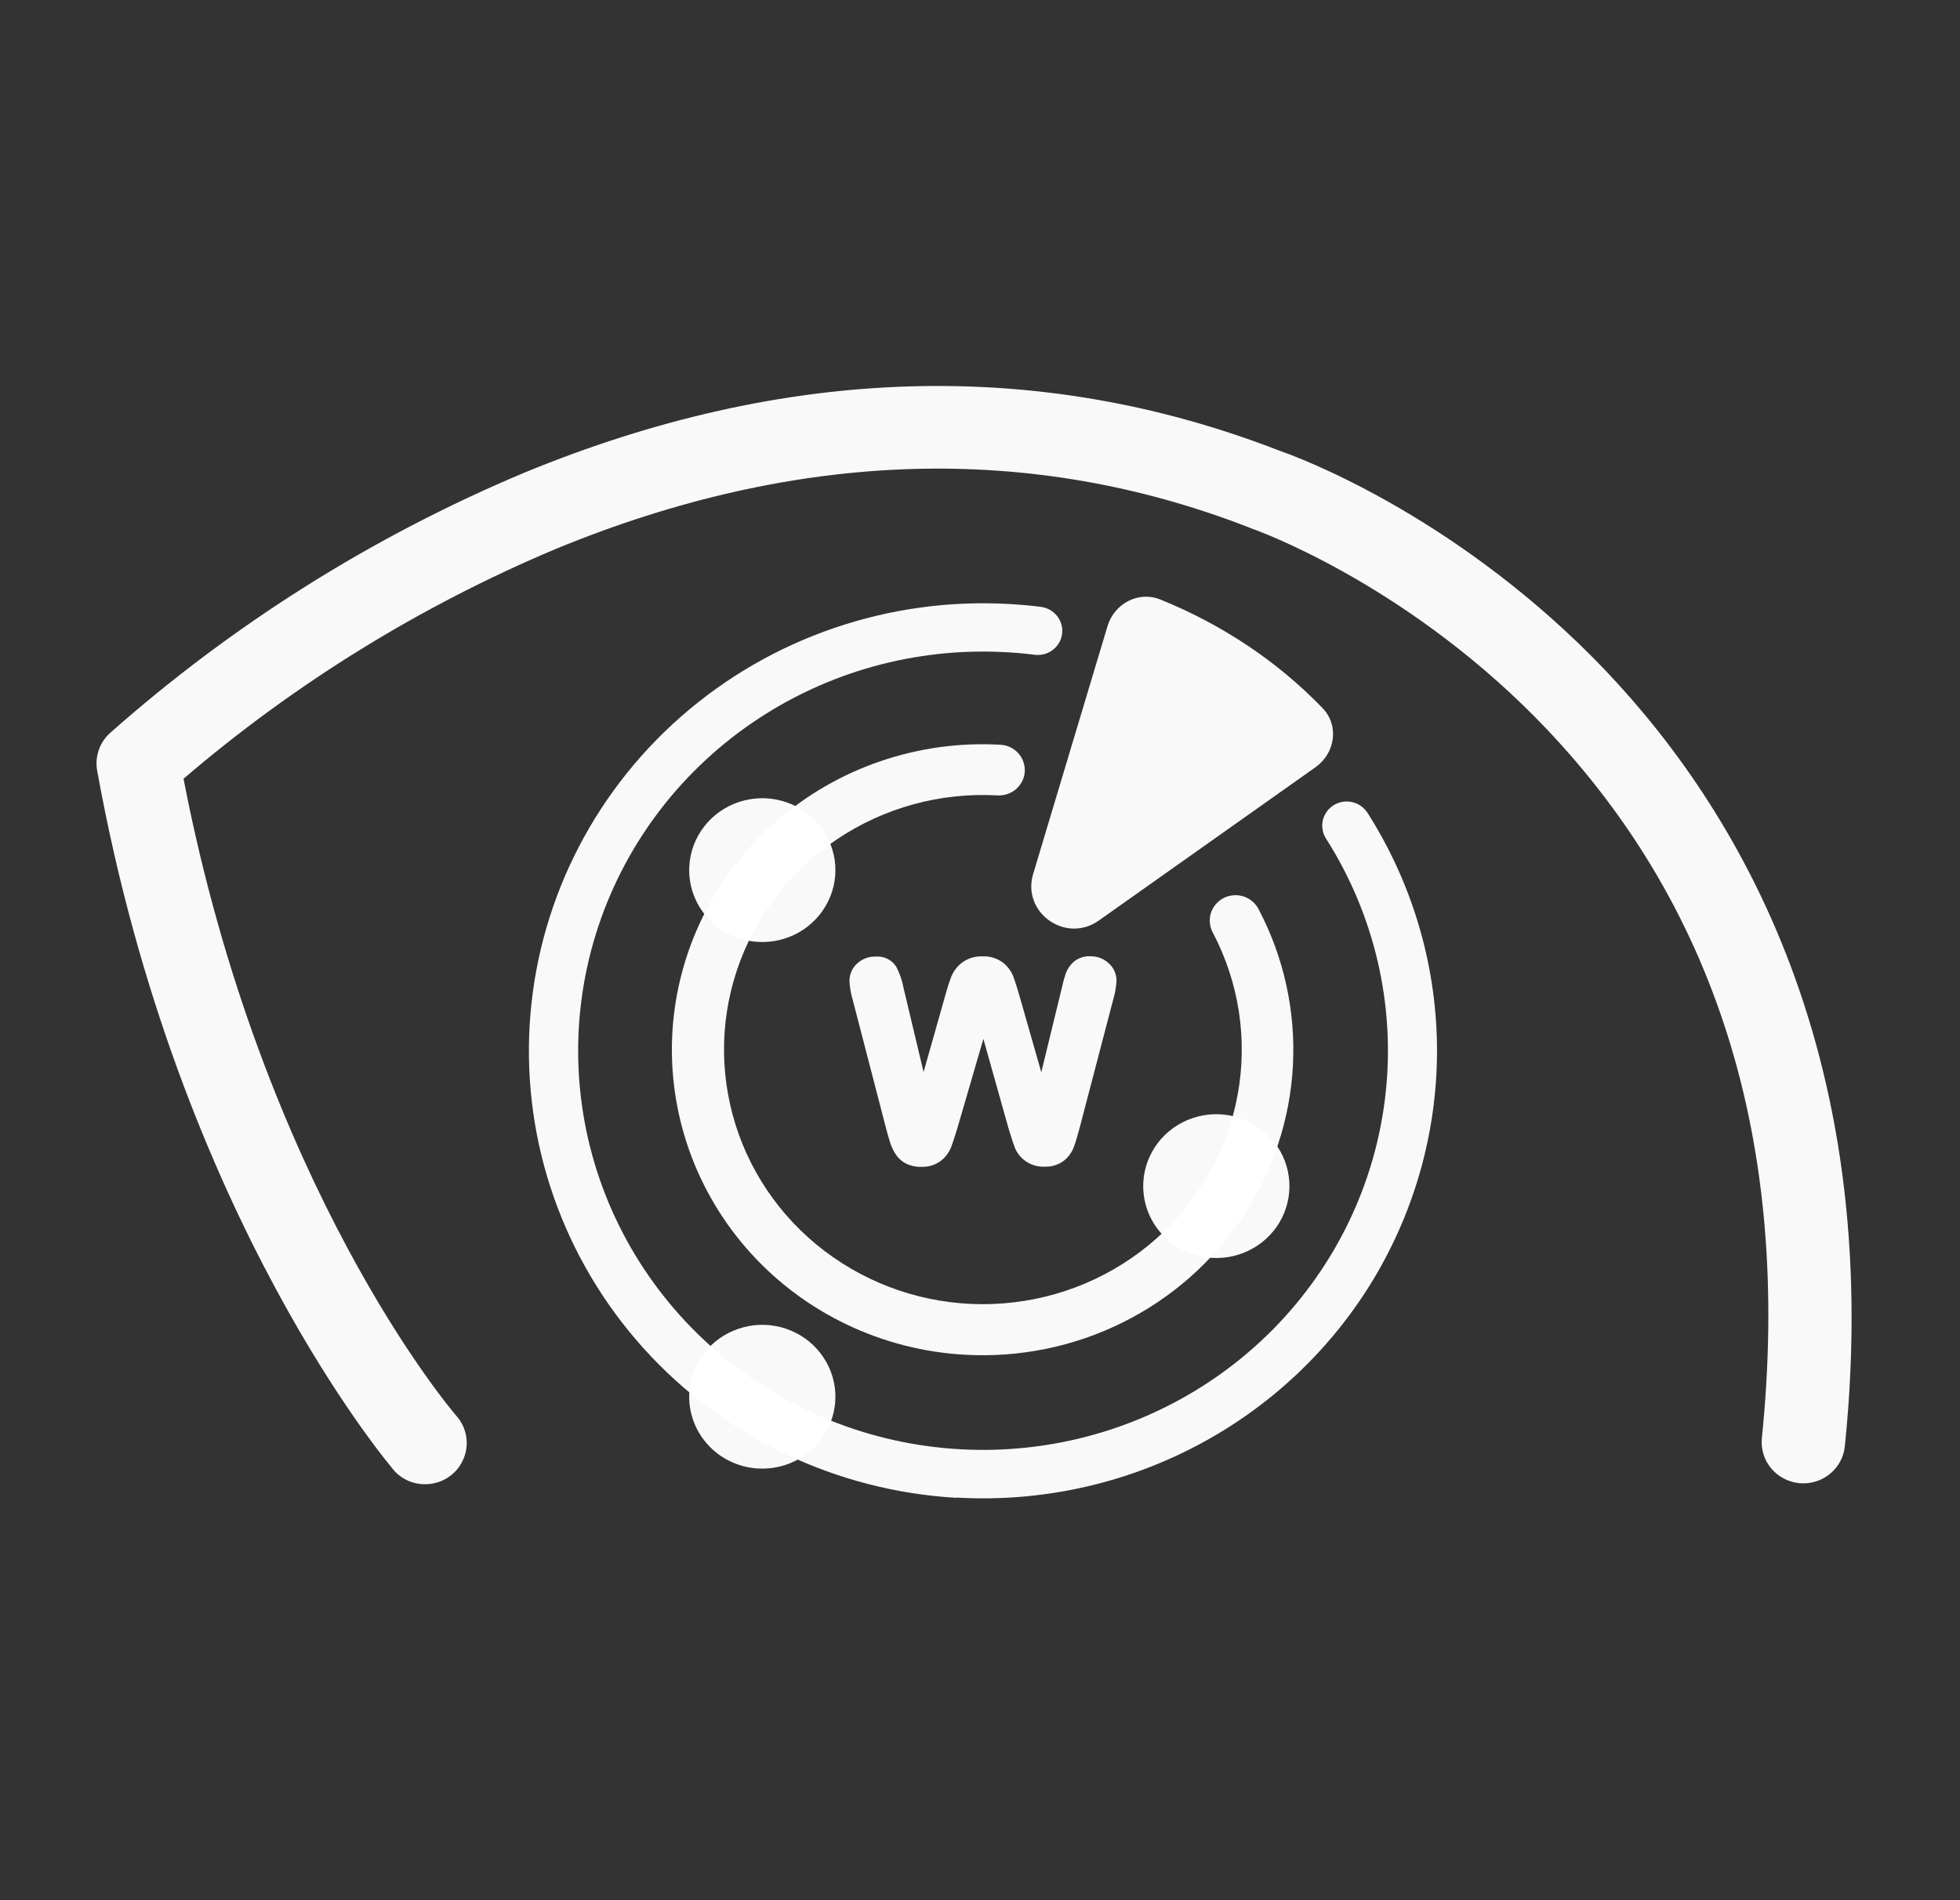
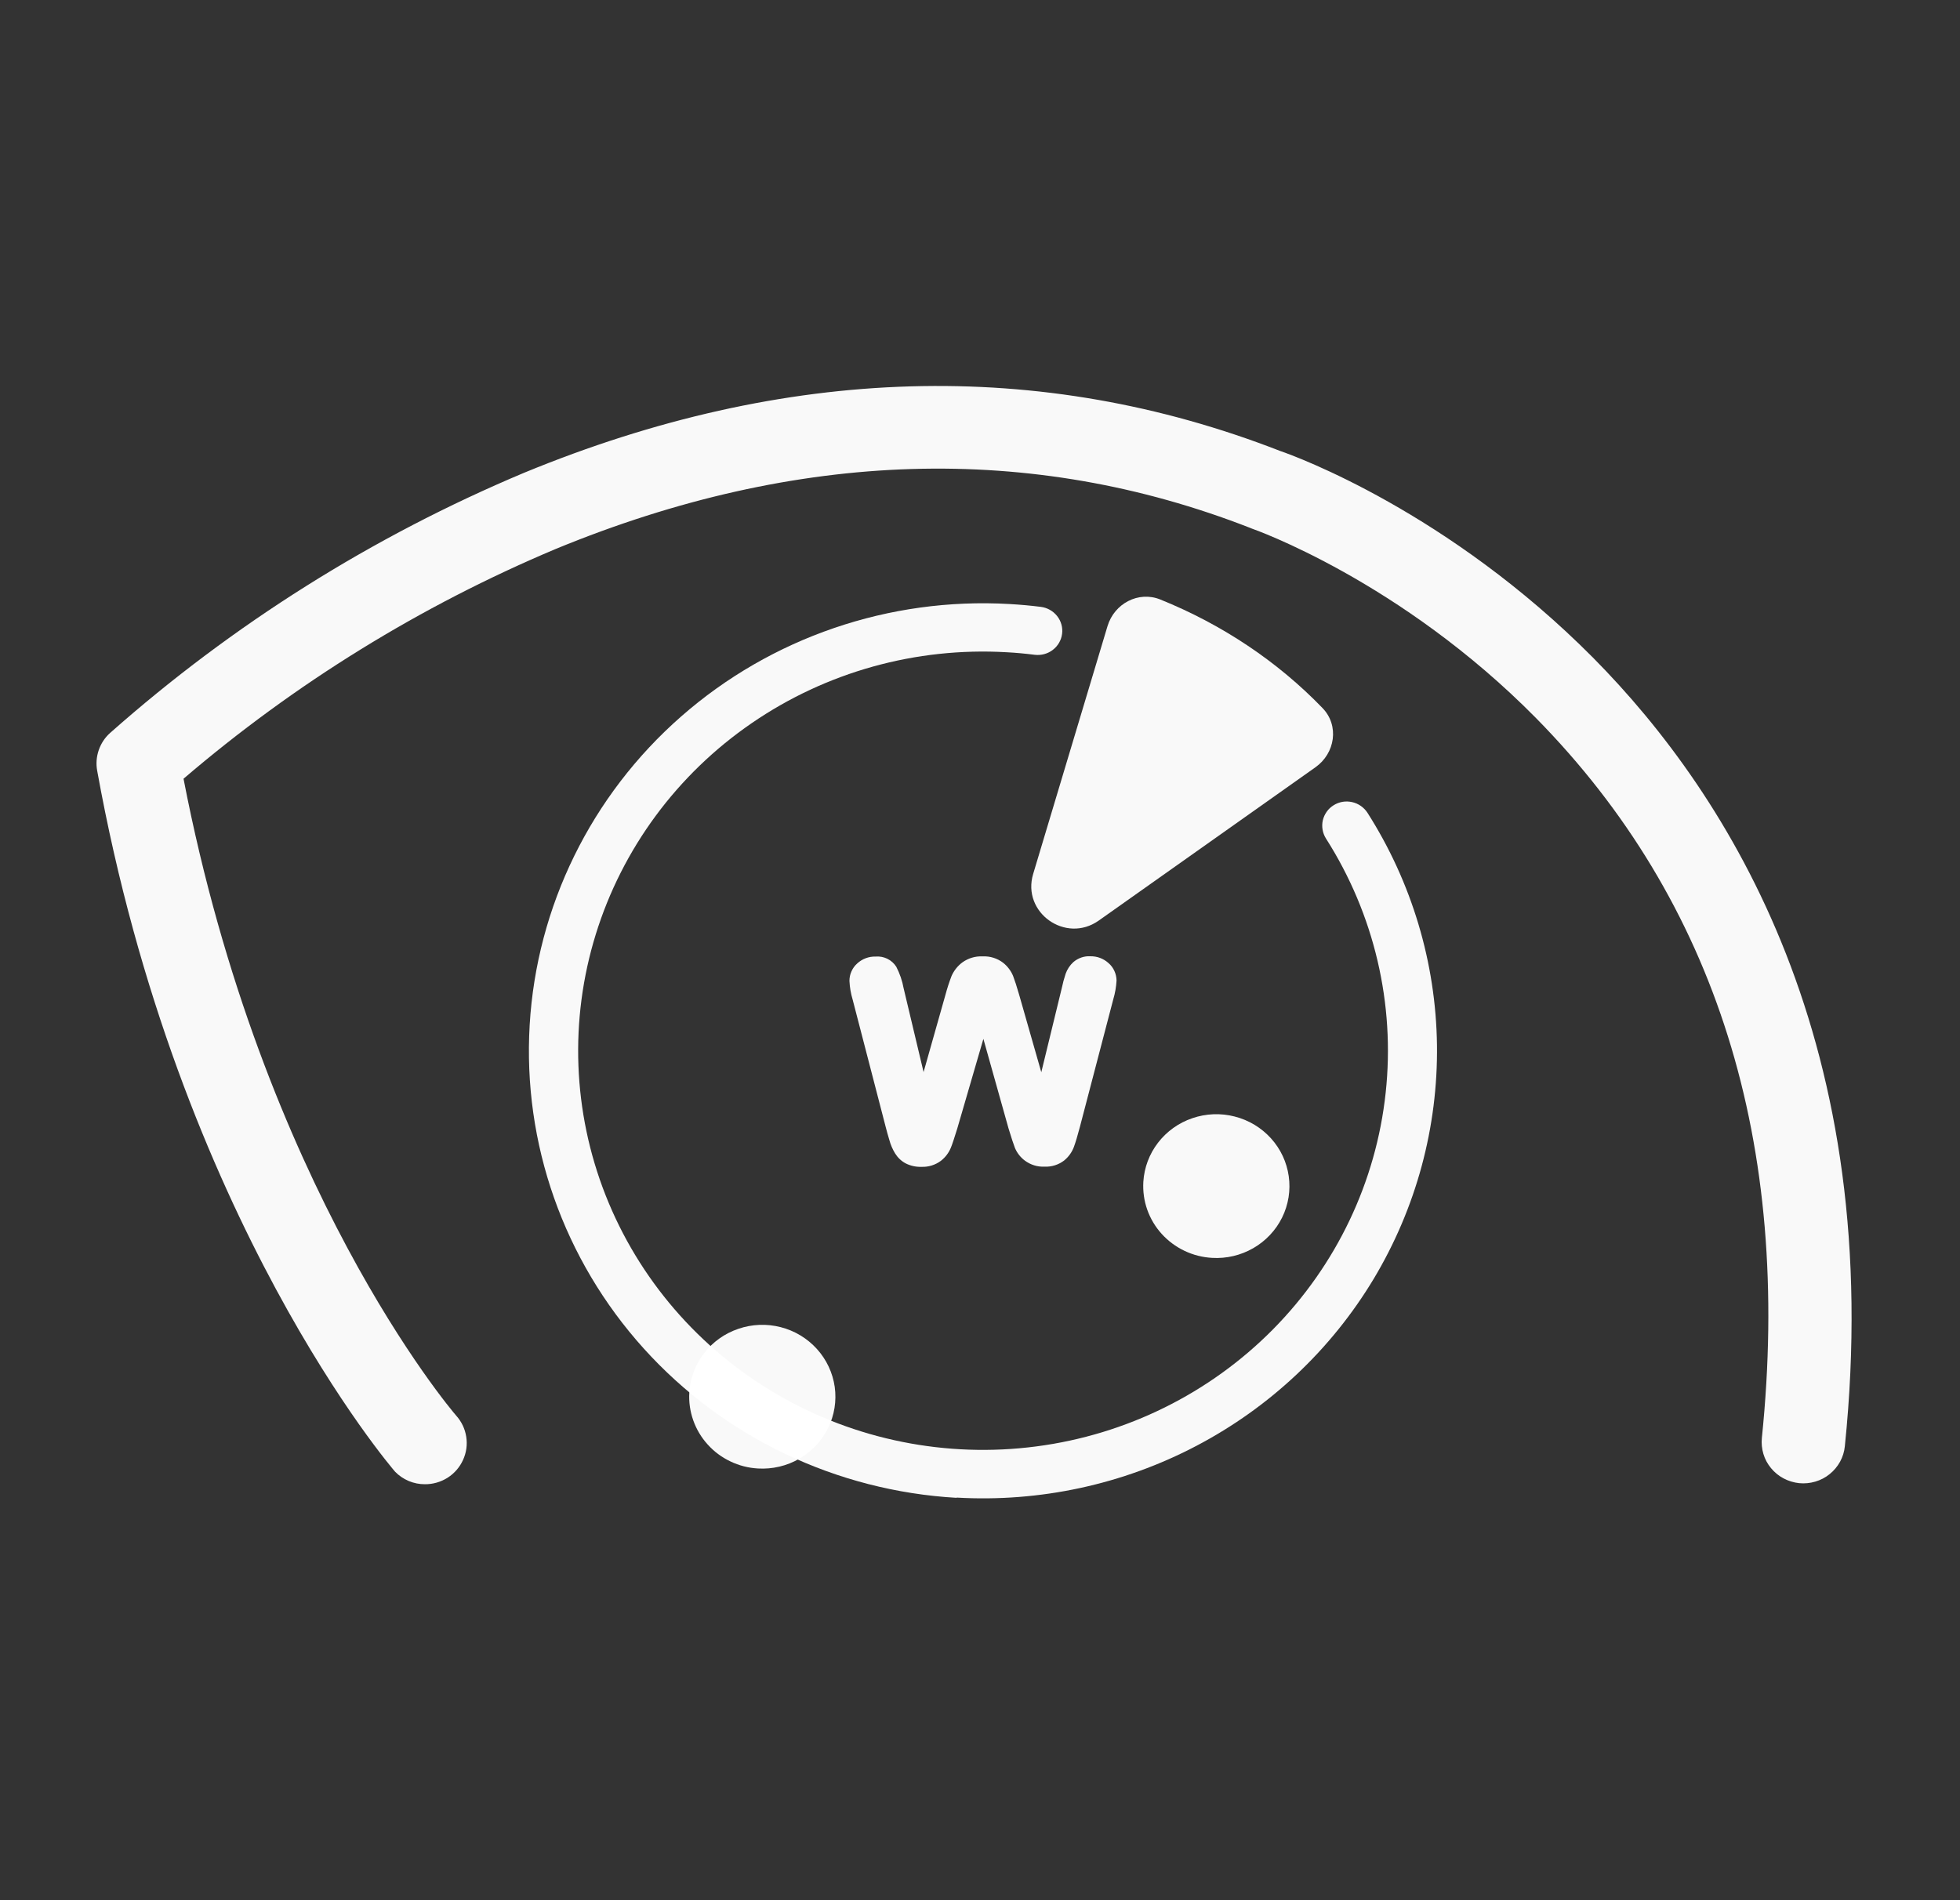
<svg xmlns="http://www.w3.org/2000/svg" width="33" height="32" viewBox="0 0 33 32" fill="none">
  <rect x="0" y="0" width="33" height="32" fill="#333333" stroke="none" />
  <g clip-path="url(#clip0_649_16355)">
    <path d="M7.156 24.995C7.062 24.996 6.969 24.977 6.882 24.941C6.795 24.904 6.717 24.851 6.652 24.784C6.62 24.747 3.004 20.552 1.636 12.978C1.615 12.862 1.624 12.743 1.663 12.631C1.701 12.52 1.767 12.42 1.856 12.341C3.919 10.514 6.272 9.034 8.821 7.963C13.234 6.143 17.517 6.022 21.555 7.595C21.817 7.684 24.386 8.623 26.821 11.075C29.138 13.415 31.755 17.608 31.061 24.356C31.052 24.447 31.025 24.535 30.981 24.615C30.937 24.695 30.878 24.766 30.806 24.824C30.735 24.882 30.653 24.925 30.564 24.951C30.476 24.977 30.383 24.986 30.292 24.977C30.2 24.967 30.111 24.94 30.03 24.897C29.948 24.854 29.877 24.795 29.819 24.725C29.76 24.654 29.716 24.573 29.69 24.485C29.664 24.398 29.655 24.306 29.664 24.216C30.174 19.254 28.895 15.174 25.862 12.093C23.575 9.775 21.102 8.91 21.078 8.902L21.049 8.89C17.359 7.449 13.425 7.569 9.358 9.244C7.077 10.204 4.963 11.51 3.09 13.114C4.422 19.994 7.585 23.73 7.681 23.84C7.771 23.94 7.83 24.064 7.85 24.196C7.871 24.329 7.852 24.464 7.796 24.586C7.741 24.708 7.651 24.812 7.537 24.885C7.423 24.957 7.29 24.996 7.155 24.995H7.156Z" fill="white" fill-opacity="0.97" />
    <path d="M16.106 25.224C14.082 25.108 12.187 24.203 10.839 22.71C9.491 21.216 8.8 19.256 8.918 17.26C9.036 15.264 9.953 13.395 11.468 12.066C12.983 10.737 14.971 10.056 16.995 10.172C17.173 10.182 17.352 10.198 17.525 10.22C17.634 10.234 17.732 10.29 17.799 10.375C17.866 10.46 17.896 10.568 17.882 10.675C17.868 10.782 17.812 10.879 17.725 10.945C17.639 11.011 17.529 11.04 17.421 11.027C17.264 11.007 17.104 10.992 16.946 10.984C15.42 10.896 13.909 11.317 12.655 12.179C11.401 13.04 10.477 14.292 10.031 15.734C9.585 17.175 9.643 18.723 10.196 20.128C10.75 21.533 11.765 22.713 13.081 23.481C14.396 24.248 15.935 24.557 17.45 24.358C18.965 24.16 20.369 23.464 21.435 22.385C22.501 21.305 23.169 19.903 23.33 18.404C23.492 16.906 23.138 15.397 22.325 14.121C22.296 14.075 22.277 14.025 22.268 13.972C22.259 13.92 22.26 13.866 22.272 13.814C22.284 13.762 22.307 13.713 22.338 13.669C22.369 13.625 22.409 13.588 22.455 13.56C22.501 13.531 22.552 13.512 22.605 13.503C22.659 13.494 22.713 13.496 22.766 13.508C22.819 13.52 22.869 13.542 22.913 13.573C22.957 13.604 22.995 13.643 23.024 13.688C23.77 14.86 24.175 16.212 24.194 17.596C24.212 18.98 23.844 20.342 23.13 21.534C22.415 22.725 21.382 23.699 20.143 24.349C18.904 25 17.507 25.301 16.106 25.22V25.224Z" fill="white" fill-opacity="0.97" />
-     <path d="M16.239 22.814C14.854 22.735 13.558 22.118 12.636 21.099C11.714 20.079 11.241 18.742 11.321 17.379C11.402 16.017 12.029 14.742 13.065 13.835C14.101 12.928 15.461 12.463 16.846 12.542C16.903 12.545 16.959 12.559 17.01 12.584C17.061 12.608 17.107 12.643 17.145 12.685C17.183 12.727 17.212 12.775 17.23 12.829C17.249 12.882 17.257 12.938 17.254 12.994C17.25 13.05 17.236 13.104 17.211 13.155C17.186 13.205 17.151 13.25 17.108 13.288C17.066 13.325 17.016 13.353 16.962 13.372C16.908 13.39 16.851 13.398 16.794 13.395C15.835 13.341 14.884 13.601 14.091 14.135C13.297 14.668 12.705 15.444 12.406 16.343C12.107 17.242 12.119 18.212 12.439 19.104C12.759 19.995 13.37 20.758 14.177 21.272C14.983 21.787 15.939 22.025 16.897 21.949C17.855 21.874 18.761 21.489 19.474 20.854C20.186 20.22 20.666 19.372 20.837 18.441C21.009 17.511 20.863 16.551 20.423 15.711C20.395 15.661 20.377 15.606 20.371 15.549C20.364 15.492 20.37 15.434 20.386 15.38C20.403 15.325 20.431 15.274 20.468 15.23C20.505 15.186 20.551 15.149 20.602 15.123C20.654 15.097 20.71 15.081 20.768 15.077C20.826 15.072 20.885 15.079 20.94 15.097C20.995 15.116 21.046 15.145 21.089 15.182C21.133 15.22 21.168 15.266 21.194 15.318C21.617 16.125 21.815 17.028 21.769 17.935C21.723 18.842 21.433 19.721 20.93 20.482C20.427 21.244 19.728 21.86 18.904 22.27C18.08 22.68 17.16 22.867 16.239 22.814Z" fill="white" fill-opacity="0.97" />
    <path d="M11.606 23.451C11.62 23.212 11.706 22.982 11.853 22.791C11.999 22.6 12.201 22.456 12.431 22.378C12.661 22.299 12.909 22.289 13.145 22.35C13.38 22.41 13.592 22.538 13.754 22.717C13.916 22.896 14.02 23.118 14.054 23.355C14.087 23.592 14.049 23.834 13.942 24.049C13.836 24.265 13.667 24.445 13.457 24.566C13.248 24.687 13.006 24.744 12.763 24.73C12.601 24.721 12.443 24.681 12.298 24.611C12.152 24.542 12.022 24.445 11.915 24.326C11.807 24.207 11.725 24.069 11.672 23.919C11.619 23.768 11.596 23.61 11.606 23.451Z" fill="white" fill-opacity="0.97" />
-     <path d="M11.606 14.583C11.62 14.344 11.706 14.114 11.853 13.923C11.999 13.732 12.201 13.588 12.431 13.509C12.661 13.431 12.909 13.421 13.145 13.482C13.38 13.542 13.592 13.67 13.754 13.848C13.916 14.027 14.02 14.25 14.054 14.487C14.087 14.724 14.049 14.966 13.942 15.181C13.836 15.397 13.667 15.576 13.457 15.698C13.248 15.819 13.006 15.876 12.763 15.862C12.601 15.853 12.443 15.812 12.298 15.743C12.152 15.674 12.022 15.577 11.915 15.458C11.807 15.339 11.725 15.201 11.672 15.051C11.619 14.9 11.596 14.741 11.606 14.583Z" fill="white" fill-opacity="0.97" />
    <path d="M19.25 19.904C19.264 19.665 19.35 19.435 19.497 19.244C19.644 19.053 19.845 18.909 20.075 18.831C20.305 18.752 20.554 18.742 20.789 18.803C21.025 18.863 21.237 18.991 21.399 19.17C21.561 19.349 21.665 19.571 21.698 19.808C21.732 20.045 21.693 20.287 21.587 20.503C21.481 20.718 21.312 20.898 21.102 21.019C20.892 21.14 20.65 21.198 20.407 21.183C20.246 21.174 20.088 21.134 19.942 21.064C19.797 20.995 19.667 20.898 19.559 20.779C19.452 20.661 19.369 20.522 19.316 20.372C19.263 20.222 19.241 20.063 19.25 19.904Z" fill="white" fill-opacity="0.97" />
    <path d="M17.584 19.647C17.467 19.652 17.352 19.616 17.258 19.547C17.183 19.492 17.124 19.417 17.088 19.331C17.063 19.267 17.028 19.158 16.981 19.005L16.557 17.495L16.117 19.006C16.071 19.152 16.036 19.264 16.009 19.329C15.973 19.416 15.915 19.492 15.841 19.549C15.747 19.619 15.631 19.655 15.514 19.65C15.421 19.653 15.329 19.633 15.247 19.591C15.174 19.552 15.114 19.494 15.07 19.423C15.028 19.354 14.995 19.278 14.974 19.199C14.952 19.123 14.931 19.053 14.915 18.989L14.356 16.834C14.325 16.731 14.307 16.625 14.302 16.518C14.302 16.463 14.313 16.408 14.336 16.358C14.358 16.308 14.391 16.262 14.432 16.226C14.516 16.148 14.627 16.106 14.742 16.109C14.81 16.103 14.878 16.116 14.94 16.146C15.001 16.176 15.053 16.222 15.09 16.28C15.149 16.394 15.191 16.516 15.214 16.642L15.55 18.054L15.918 16.754C15.947 16.646 15.981 16.54 16.021 16.436C16.061 16.346 16.123 16.267 16.202 16.208C16.301 16.136 16.422 16.1 16.545 16.106C16.669 16.1 16.791 16.138 16.89 16.214C16.963 16.272 17.021 16.348 17.057 16.435C17.083 16.502 17.117 16.606 17.16 16.755L17.532 18.057L17.877 16.64C17.894 16.558 17.916 16.477 17.942 16.398C17.969 16.323 18.013 16.256 18.072 16.202C18.151 16.134 18.254 16.098 18.358 16.104C18.472 16.102 18.581 16.143 18.665 16.22C18.707 16.256 18.74 16.301 18.763 16.352C18.786 16.402 18.798 16.457 18.799 16.512C18.793 16.619 18.775 16.725 18.744 16.828L18.182 18.977C18.143 19.123 18.11 19.236 18.083 19.309C18.05 19.401 17.992 19.482 17.917 19.543C17.822 19.616 17.704 19.653 17.584 19.647Z" fill="white" fill-opacity="0.97" />
    <path d="M18.647 10.544C18.761 10.165 19.167 9.947 19.536 10.096C20.58 10.518 21.513 11.142 22.268 11.925C22.551 12.219 22.481 12.685 22.148 12.921L18.499 15.503C17.943 15.896 17.2 15.368 17.395 14.718L18.647 10.544Z" fill="white" fill-opacity="0.97" />
  </g>
  <defs>
    <clipPath id="clip0_649_16355">
      <rect width="29.85" height="18.929" fill="white" transform="translate(1.625 6.5)" />
    </clipPath>
  </defs>
</svg>